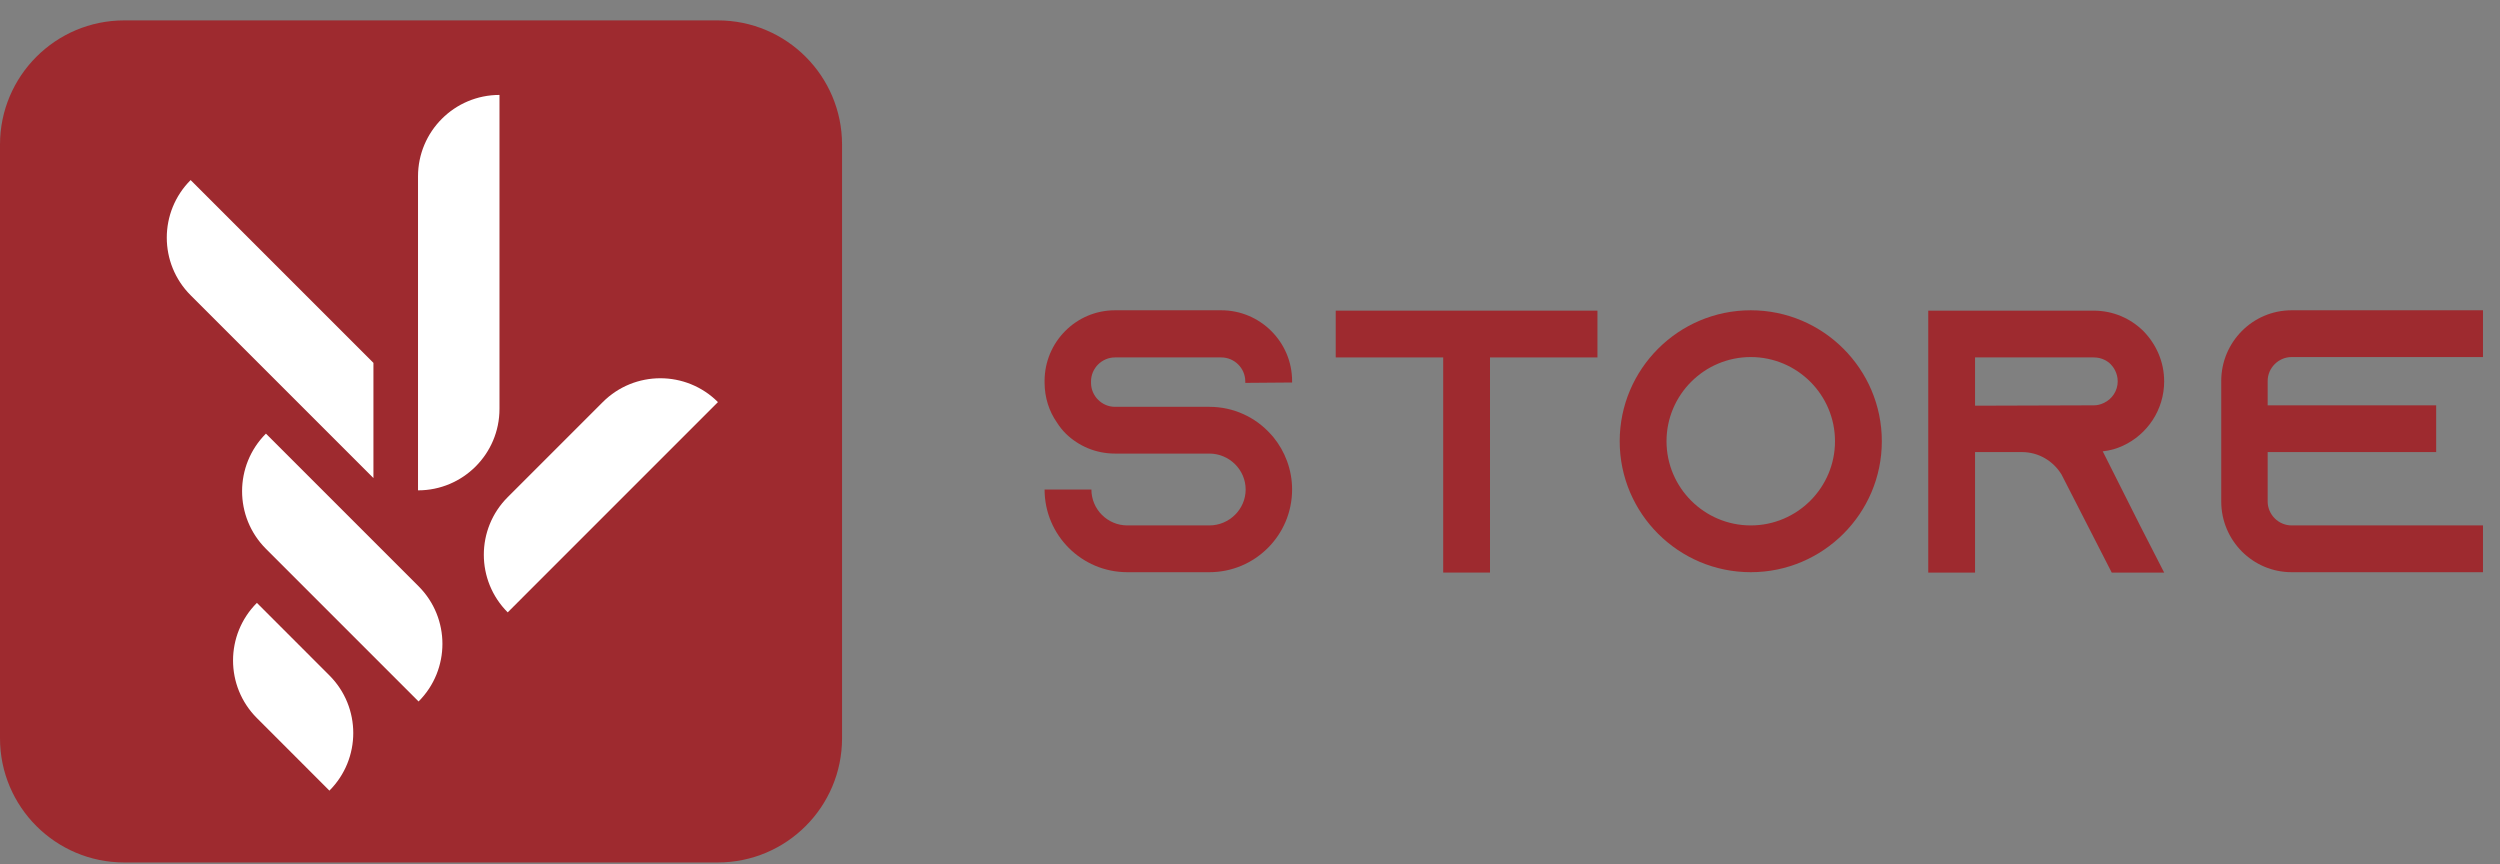
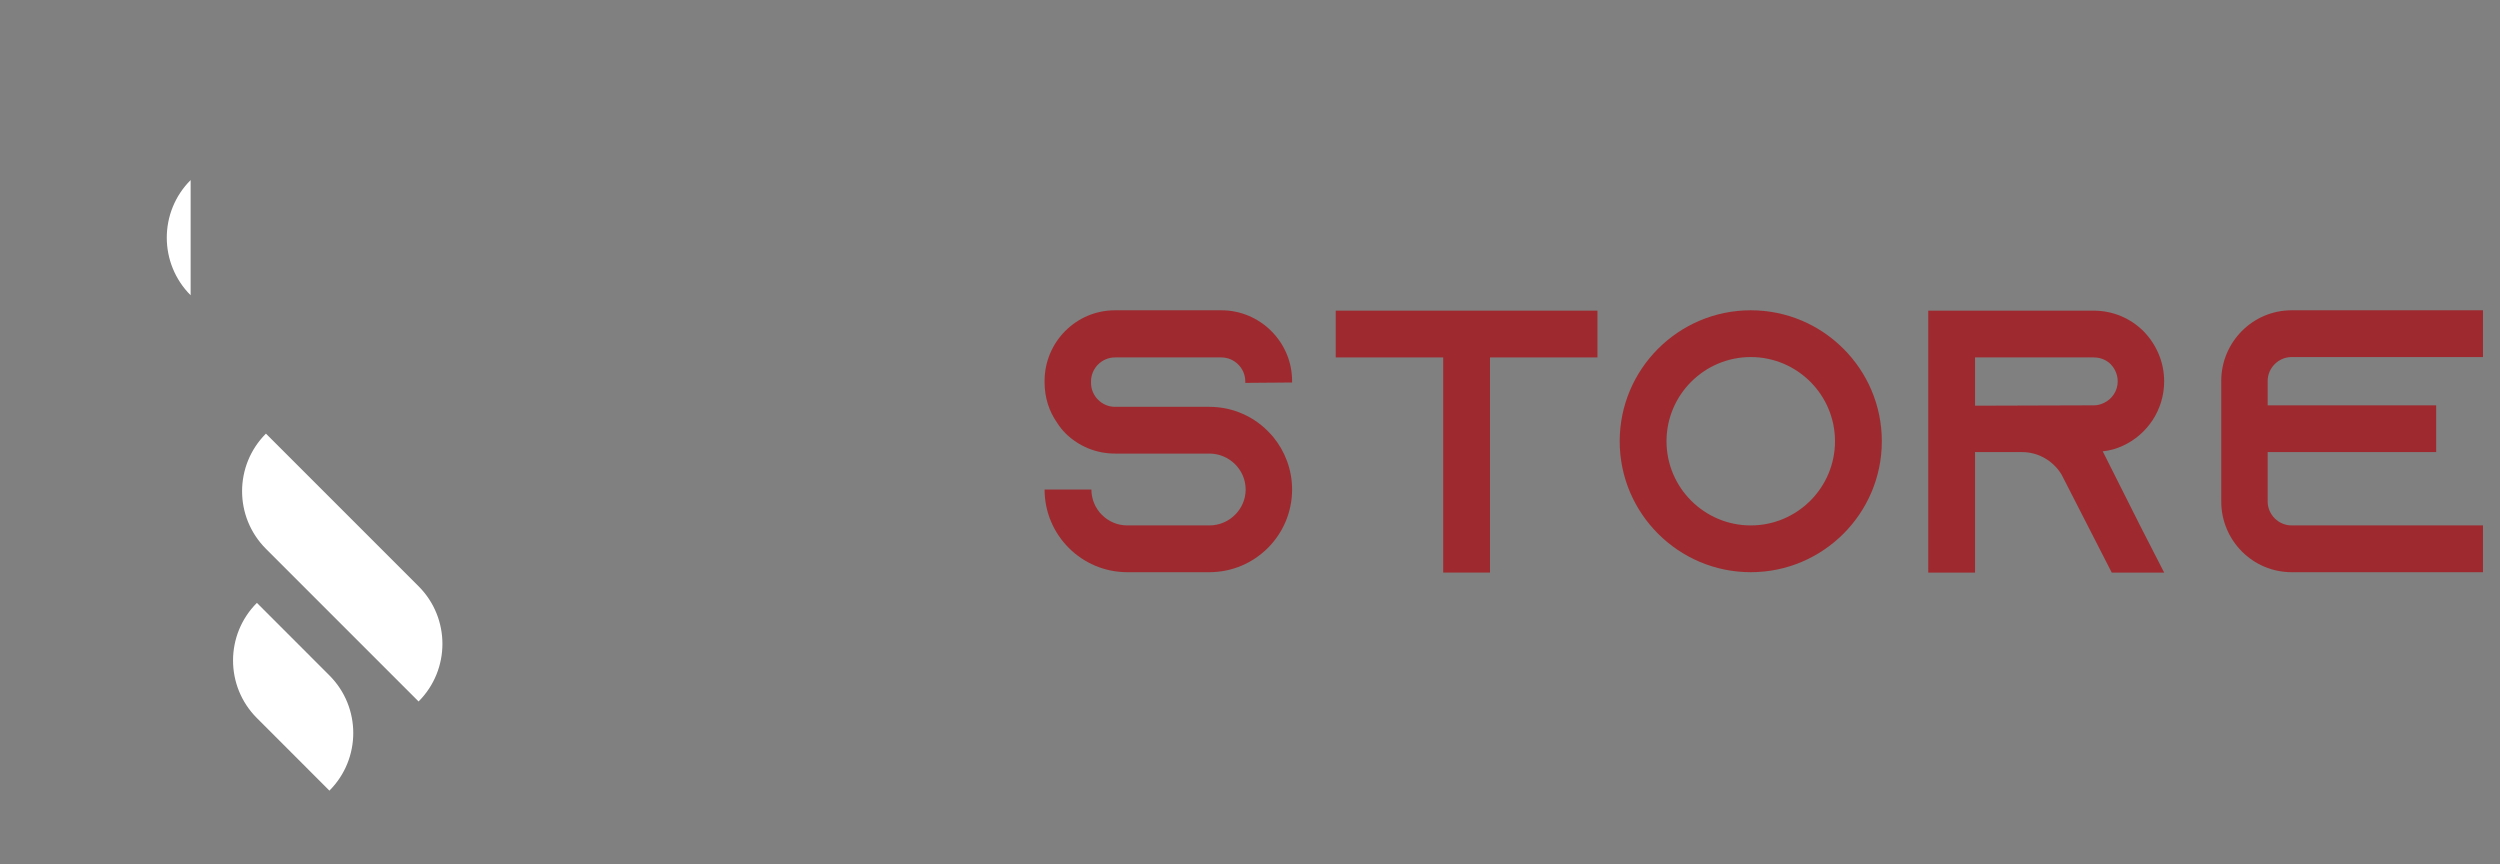
<svg xmlns="http://www.w3.org/2000/svg" width="107" height="37" viewBox="0 0 107 37" fill="none">
  <rect x="0" y="0" width="107" height="37" fill="#808080" stroke="none" />
-   <path d="M0 6.19C0 3.254 2.381 0.873 5.317 0.873H30.723C33.659 0.873 36.04 3.254 36.04 6.19V31.596C36.04 34.532 33.659 36.913 30.723 36.913H5.317C2.381 36.913 0 34.532 0 31.596V6.19Z" fill="#9E2A2F" />
  <path d="M11.382 18.559C10.021 19.92 10.021 22.128 11.382 23.489L17.915 30.023C19.276 28.662 19.276 26.453 17.915 25.092L11.382 18.559Z" fill="white" />
-   <path d="M21.378 4.063C19.452 4.063 17.891 5.624 17.891 7.549V20.987C19.817 20.987 21.378 19.426 21.378 17.5V4.063Z" fill="white" />
-   <path d="M30.728 17.21C29.367 15.849 27.159 15.849 25.798 17.21L21.73 21.278C20.367 22.639 20.367 24.847 21.73 26.209L30.728 17.21Z" fill="white" />
-   <path d="M8.159 7.707C6.798 9.068 6.798 11.276 8.159 12.637L15.983 20.461V15.531L8.159 7.707Z" fill="white" />
+   <path d="M8.159 7.707C6.798 9.068 6.798 11.276 8.159 12.637V15.531L8.159 7.707Z" fill="white" />
  <path d="M10.995 25.803C9.634 27.165 9.634 29.372 10.995 30.733L14.099 33.839C15.46 32.477 15.46 30.27 14.099 28.908L10.995 25.803Z" fill="white" />
  <path d="M55.302 16.371L53.298 16.387V16.323C53.298 15.762 52.834 15.298 52.273 15.298H47.721C47.16 15.298 46.696 15.762 46.696 16.323V16.387C46.696 16.947 47.16 17.412 47.721 17.412H51.76C52.801 17.412 53.731 17.86 54.372 18.565C54.42 18.613 54.452 18.661 54.5 18.709C54.997 19.317 55.302 20.102 55.302 20.951C55.302 22.904 53.715 24.49 51.76 24.49H48.25C46.295 24.49 44.708 22.904 44.708 20.951H46.712C46.712 21.799 47.401 22.488 48.25 22.488H51.76C52.609 22.488 53.314 21.799 53.314 20.951C53.314 20.102 52.609 19.413 51.76 19.413H47.721C46.904 19.413 46.167 19.093 45.622 18.565C45.477 18.421 45.349 18.261 45.237 18.084C44.901 17.604 44.708 17.011 44.708 16.371V16.307C44.708 14.641 46.054 13.28 47.721 13.28H52.273C53.939 13.28 55.302 14.641 55.302 16.307V16.371Z" fill="#9E2A2F" />
  <path d="M57.169 13.296H68.371V15.298H63.772V24.506H61.769V15.298H57.169V13.296Z" fill="#9E2A2F" />
  <path d="M74.933 13.28C78.026 13.28 80.542 15.794 80.542 18.885C80.542 21.976 78.026 24.49 74.933 24.49C71.84 24.49 69.323 21.976 69.323 18.885C69.323 15.794 71.84 13.28 74.933 13.28ZM74.933 22.488C76.92 22.488 78.538 20.871 78.538 18.885C78.538 16.899 76.92 15.282 74.933 15.282C72.945 15.282 71.327 16.899 71.327 18.885C71.327 20.871 72.945 22.488 74.933 22.488Z" fill="#9E2A2F" />
  <path d="M89.997 19.317L91.6 22.504L92.626 24.506H90.382L88.283 20.406L88.234 20.31C87.882 19.734 87.257 19.349 86.536 19.349H84.532V24.506H82.529V13.296H89.613C90.446 13.296 91.199 13.633 91.744 14.177C92.289 14.738 92.626 15.49 92.626 16.323C92.626 17.54 91.904 18.597 90.863 19.077C90.59 19.205 90.302 19.285 89.997 19.317ZM84.532 17.364L89.613 17.348C89.757 17.348 89.901 17.316 90.029 17.252C90.398 17.091 90.638 16.723 90.638 16.323C90.638 15.954 90.446 15.698 90.334 15.586C90.206 15.458 89.965 15.298 89.613 15.298H84.532V17.364Z" fill="#9E2A2F" />
  <path d="M98.082 15.282C97.521 15.282 97.056 15.746 97.056 16.307V17.348H104.268V19.349H97.056V21.463C97.056 22.024 97.521 22.488 98.082 22.488H106.272V24.49H98.082C96.415 24.49 95.069 23.129 95.069 21.463V16.307C95.069 14.641 96.415 13.28 98.082 13.28H106.272V15.282H98.082Z" fill="#9E2A2F" />
</svg>